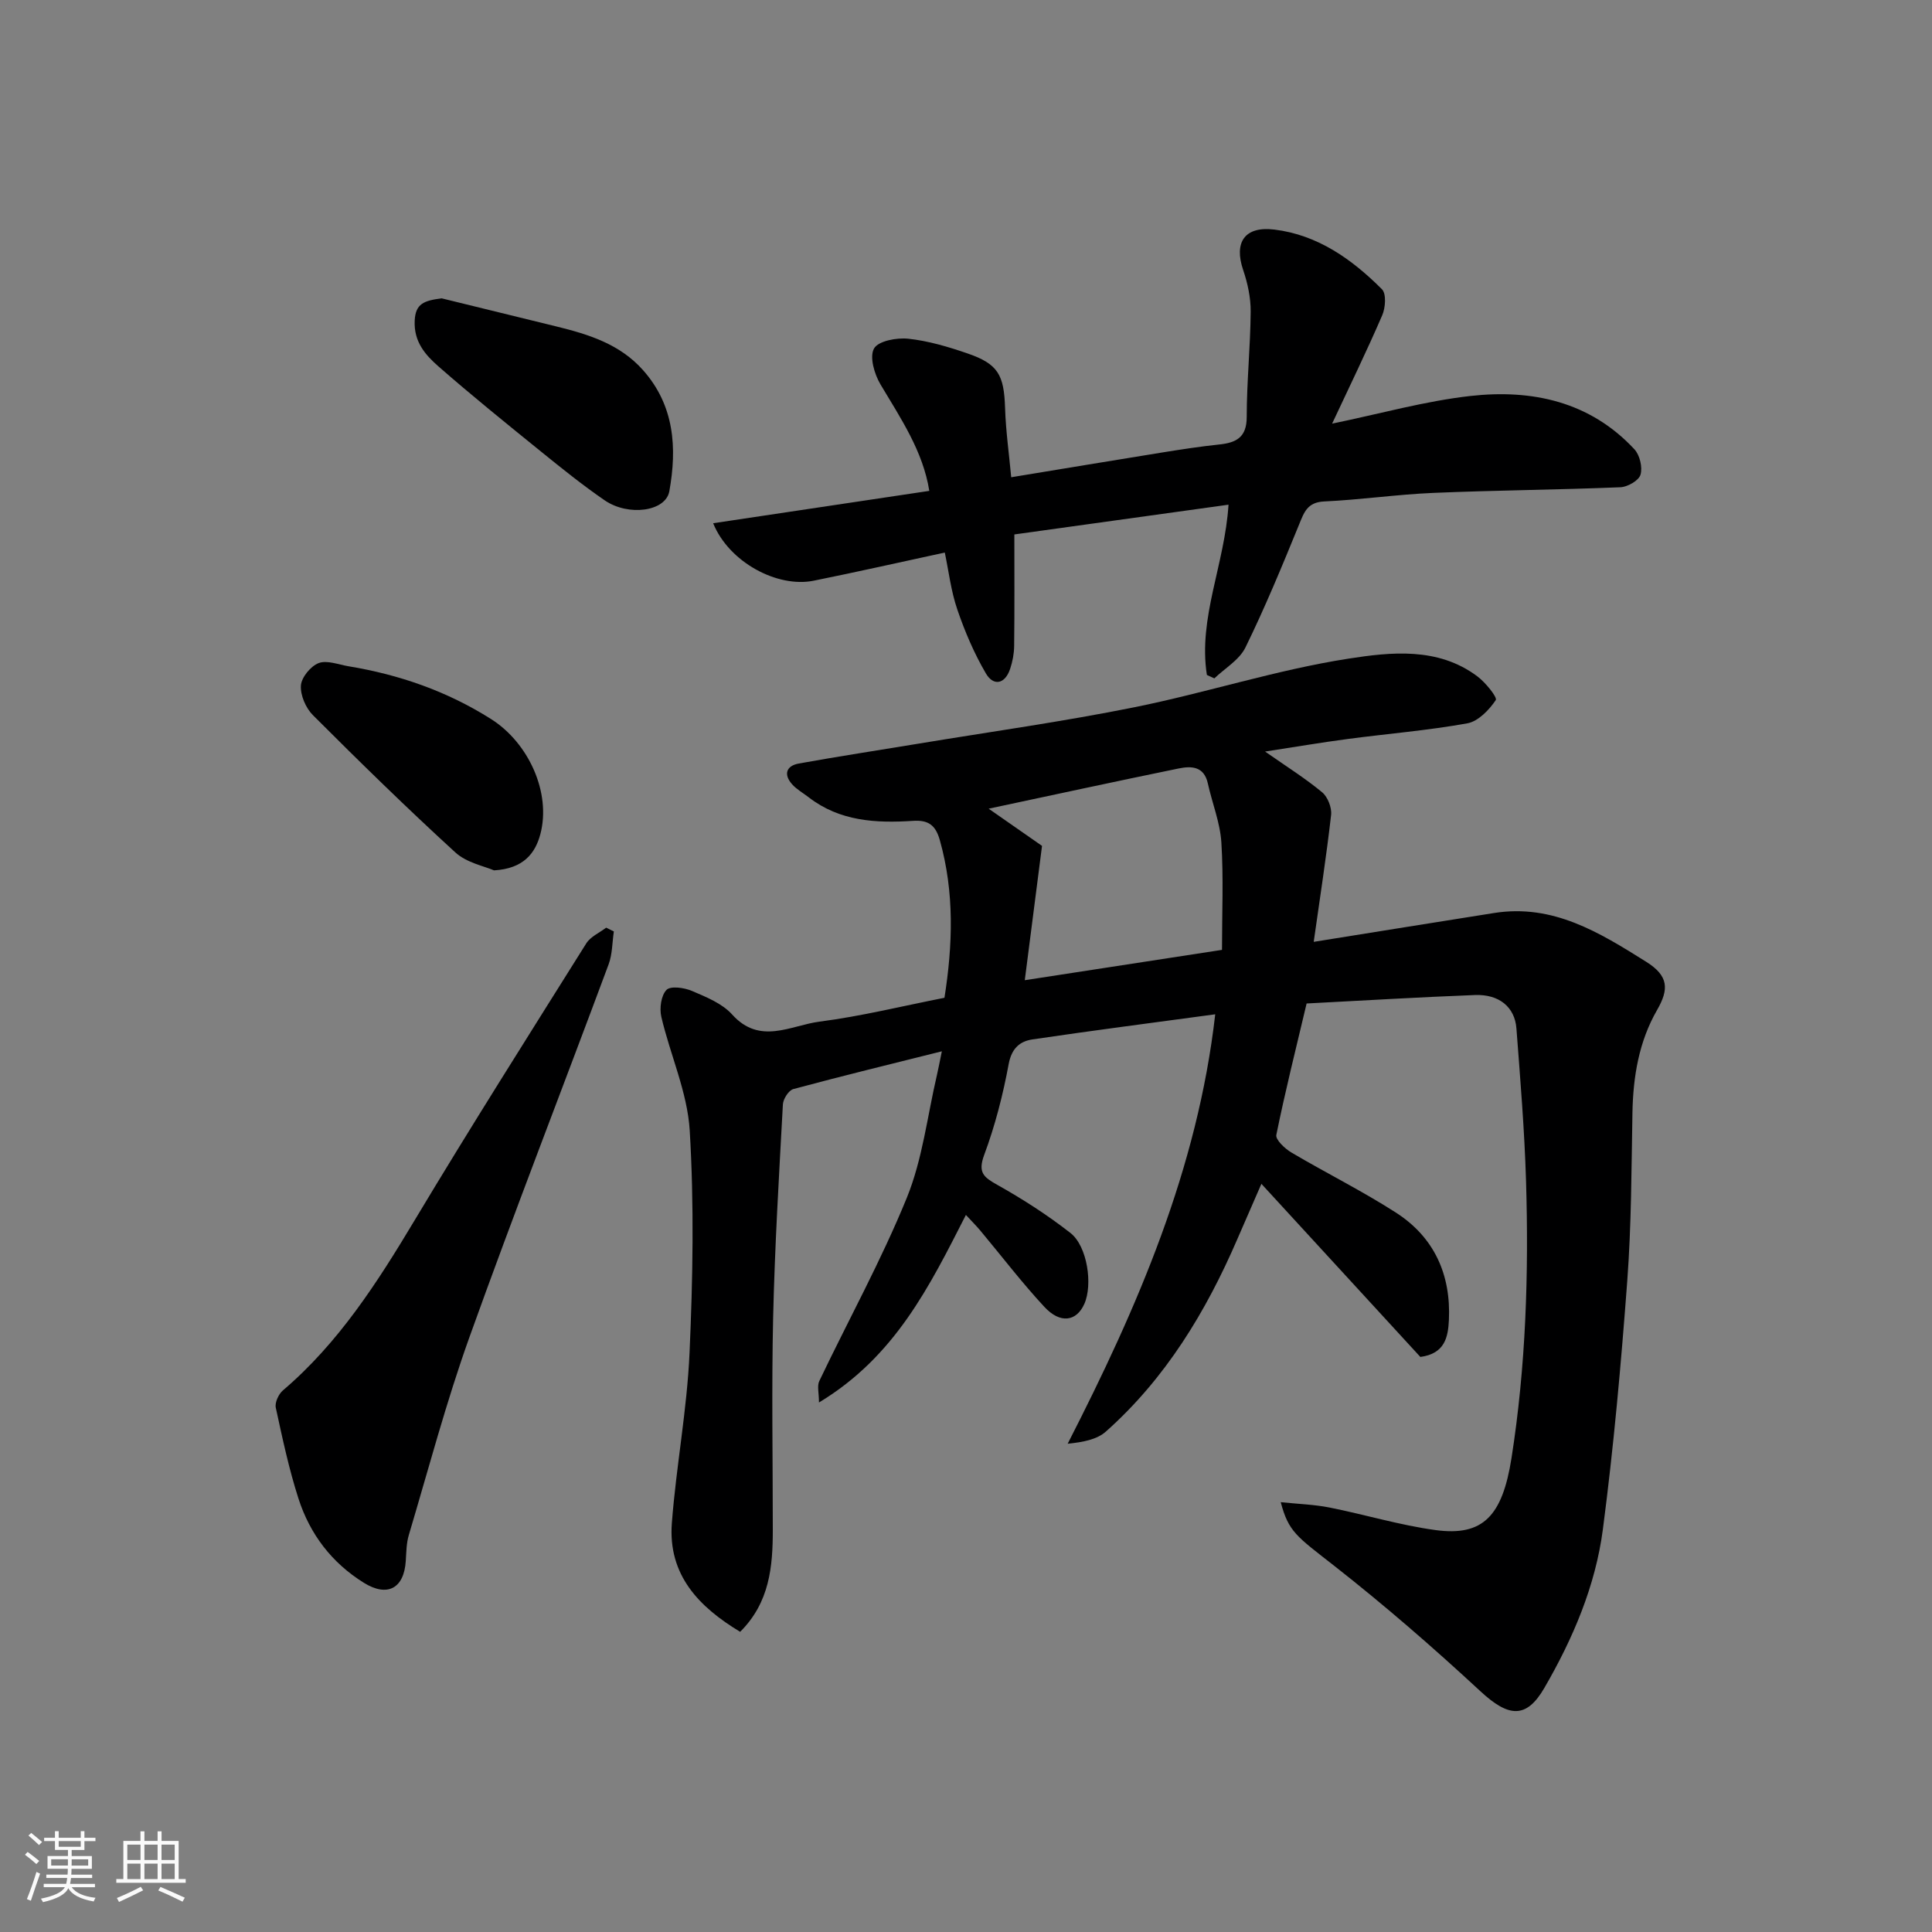
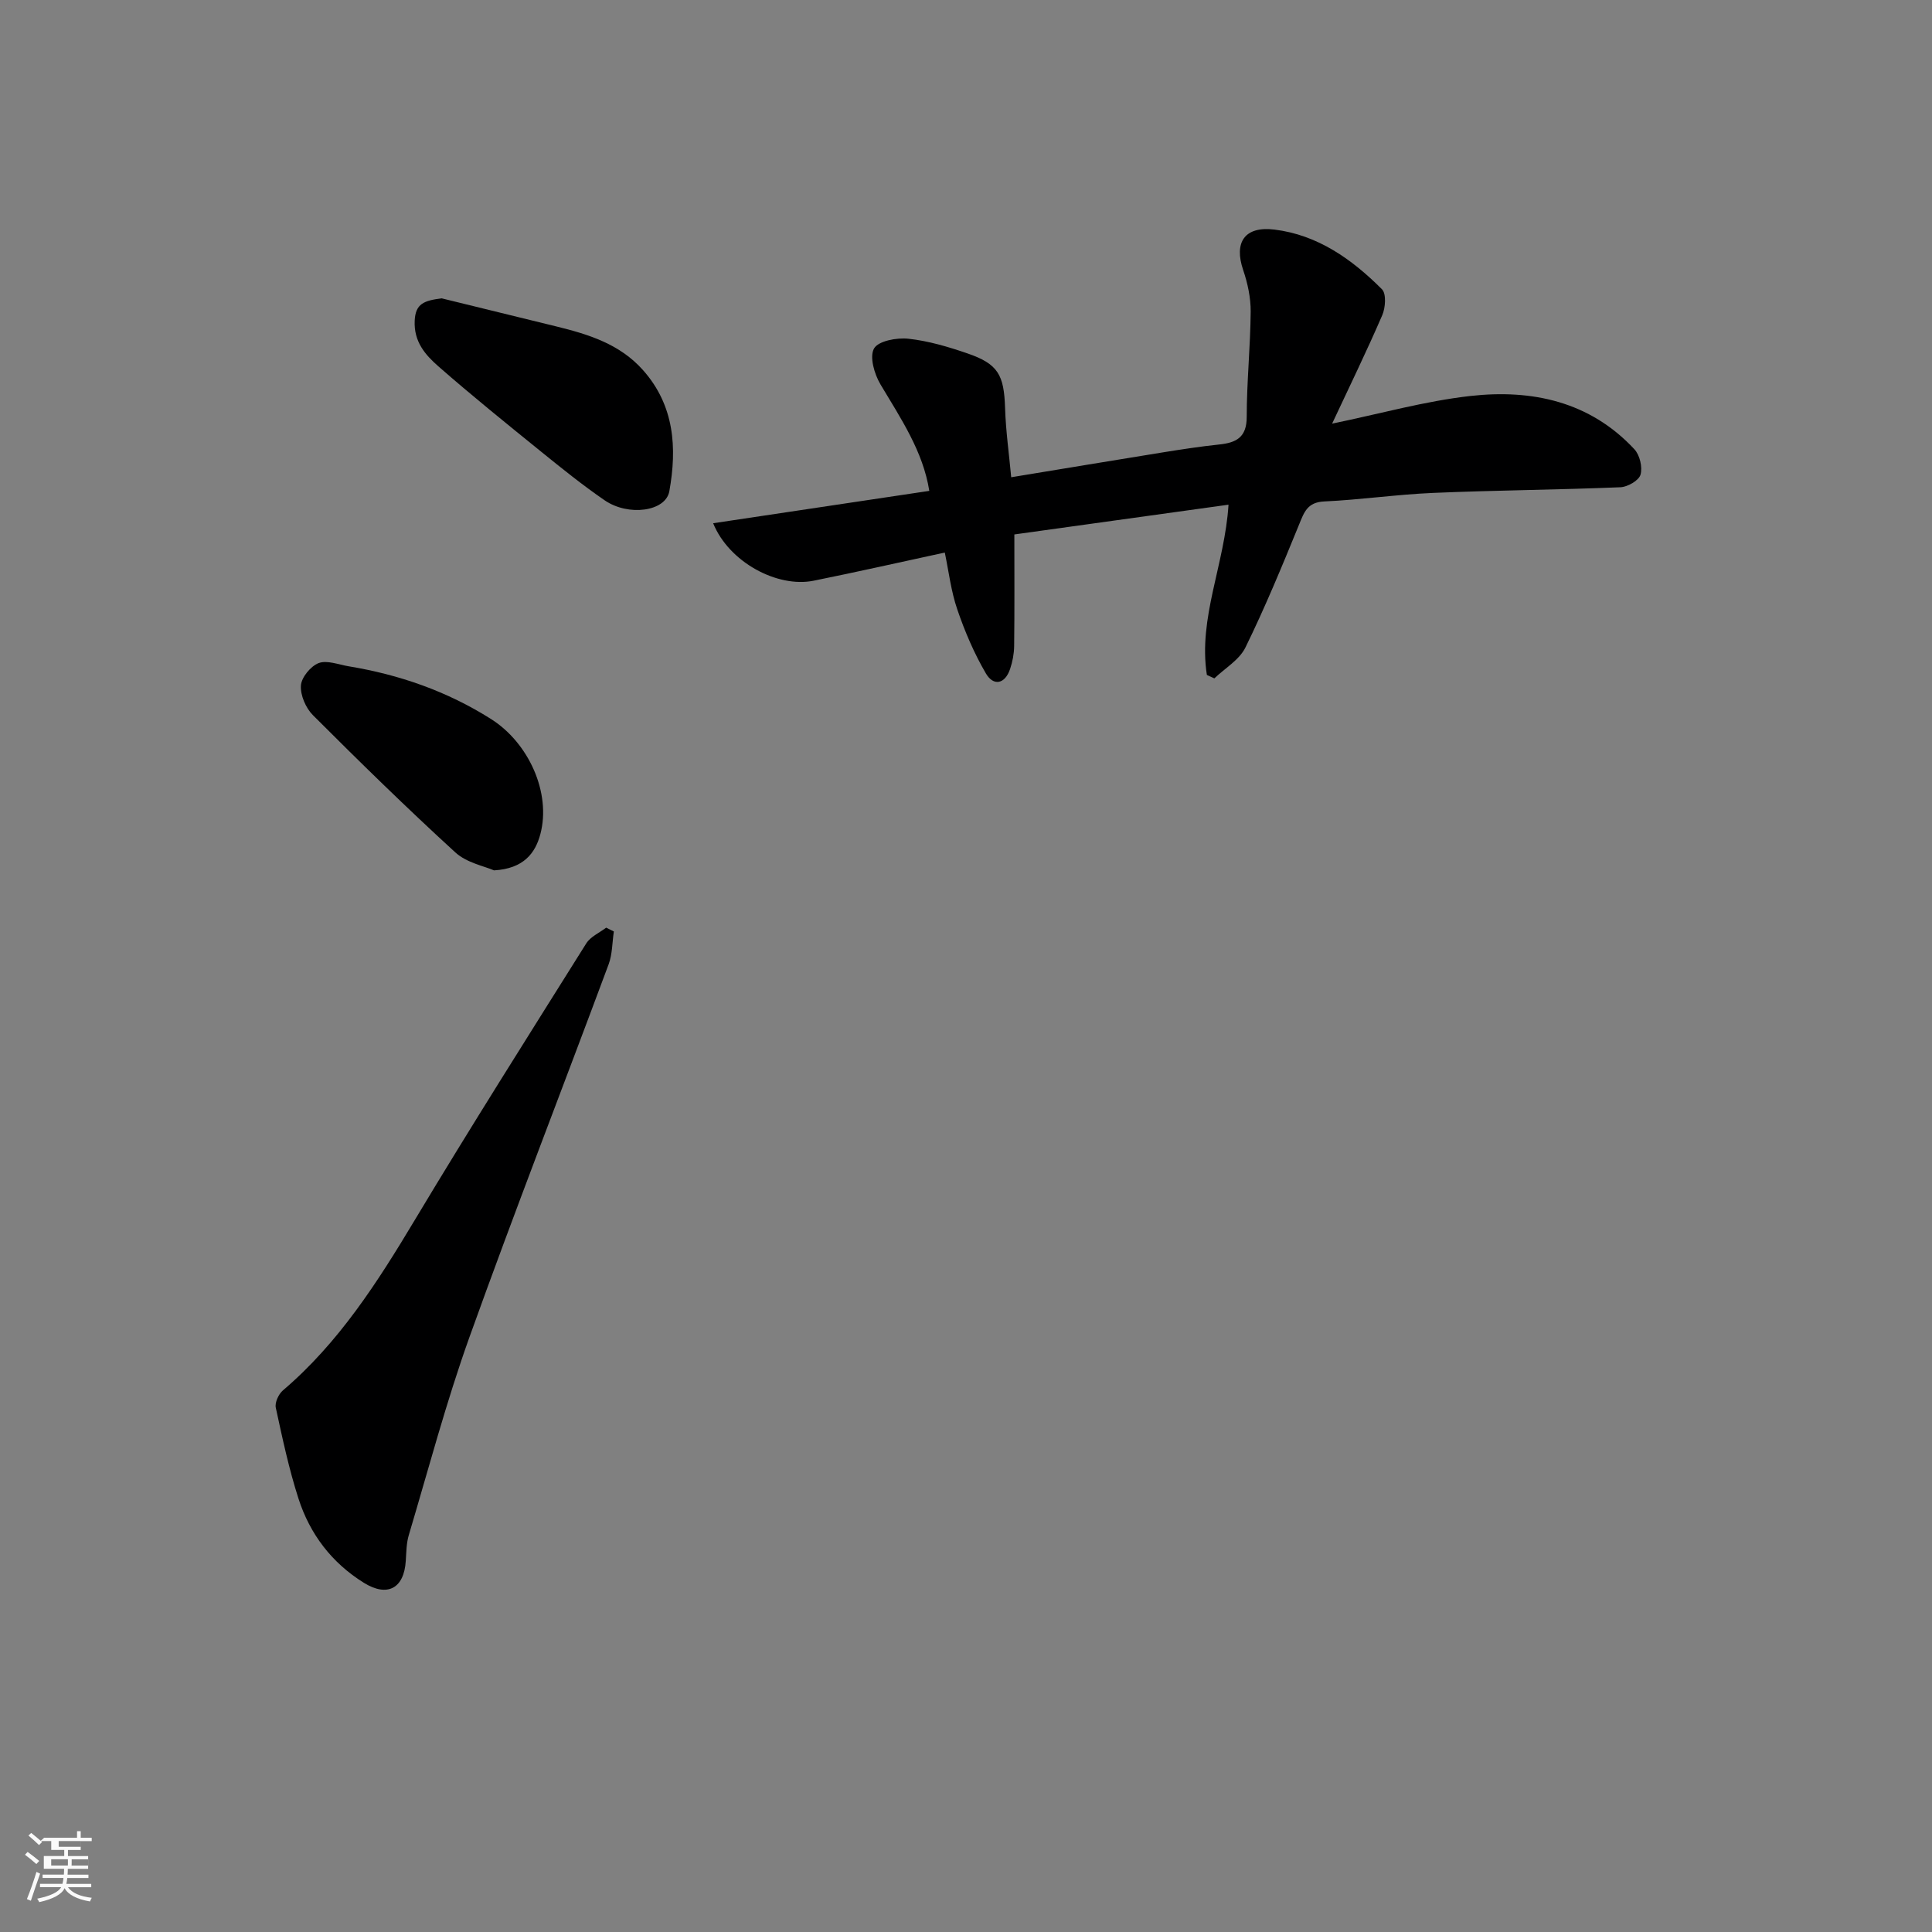
<svg xmlns="http://www.w3.org/2000/svg" enable-background="new 0 0 400 400" viewBox="0 0 400 400">
  <rect x="0" y="0" width="400" height="400" fill="#808080" stroke="none" />
-   <path d="m5.17 384 .55-.58c.85.61 1.65 1.24 2.4 1.87l-.59.64c-.83-.73-1.62-1.38-2.36-1.93m1.22 9.53-.82-.34c.71-1.76 1.37-3.64 1.98-5.63.24.13.5.25.76.36-.6 1.67-1.24 3.54-1.92 5.61m-.5-13.5.57-.54c.56.44 1.31 1.06 2.26 1.87l-.64.64c-.68-.66-1.41-1.32-2.19-1.97m3.25.46h2.24v-1.36h.77v1.36h4.57v-1.36h.76v1.36h2.28v.69h-2.28v1.84h-2.64v1.26h4.18v2.64h-4.21c0 .45-.02.86-.05 1.21h4.32v.69h-4.38c-.04.34-.1.75-.19 1.22h5.15v.69h-4.82c.87 1.19 2.51 1.92 4.93 2.19-.17.31-.3.57-.37.76-2.77-.49-4.52-1.41-5.26-2.76-.56 1.26-2.3 2.23-5.24 2.9-.12-.24-.26-.48-.43-.72 2.73-.55 4.38-1.34 4.96-2.38h-4.38v-.69h4.65c.1-.38.17-.79.21-1.22h-4.32v-.69h4.4c.03-.34.05-.75.05-1.21h-4.2v-2.64h4.23v-1.26h-2.69v-1.84h-2.24zm1.46 4.46v1.29h3.45c.01-.4.02-.57.01-.53v-.32-.45h-3.46zm1.55-2.59h4.57v-1.19h-4.57zm6.11 2.59h-3.42v.77c-.01.19-.01.37-.02.53h3.44z" fill="#fafafa" />
-   <path d="m32.63 379.16h.82v1.98h3.54v7.89h1.46v.78h-14.37v-.78h1.46v-7.89h3.54v-1.98h.82v1.98h2.73zm-3.49 11.48.5.73c-1.61.82-3.28 1.63-5 2.41-.13-.27-.28-.55-.44-.82 1.75-.72 3.4-1.49 4.94-2.32m-2.78-5.55h2.73v-3.18h-2.73zm0 3.95h2.73v-3.2h-2.73zm3.54-3.95h2.73v-3.18h-2.73zm0 3.95h2.73v-3.2h-2.73zm7.89 4.68c-1.84-.92-3.51-1.7-5.02-2.32l.45-.73c1.89.8 3.57 1.55 5.04 2.23zm-1.62-11.81h-2.73v3.18h2.73zm-2.73 7.13h2.73v-3.2h-2.73z" fill="#fafafa" />
+   <path d="m5.17 384 .55-.58c.85.61 1.65 1.24 2.4 1.87l-.59.64c-.83-.73-1.62-1.38-2.36-1.93m1.22 9.53-.82-.34c.71-1.76 1.37-3.64 1.98-5.63.24.13.5.25.76.36-.6 1.67-1.24 3.54-1.92 5.61m-.5-13.5.57-.54c.56.44 1.31 1.06 2.26 1.87l-.64.64c-.68-.66-1.41-1.32-2.19-1.97m3.25.46h2.24v-1.36v1.36h4.57v-1.36h.76v1.36h2.28v.69h-2.28v1.84h-2.64v1.26h4.18v2.64h-4.21c0 .45-.02.86-.05 1.21h4.32v.69h-4.38c-.04.34-.1.75-.19 1.22h5.15v.69h-4.82c.87 1.19 2.51 1.92 4.93 2.19-.17.31-.3.57-.37.76-2.77-.49-4.52-1.41-5.26-2.76-.56 1.26-2.3 2.23-5.24 2.9-.12-.24-.26-.48-.43-.72 2.73-.55 4.38-1.34 4.96-2.38h-4.38v-.69h4.65c.1-.38.17-.79.21-1.22h-4.32v-.69h4.4c.03-.34.05-.75.05-1.21h-4.2v-2.64h4.23v-1.26h-2.69v-1.84h-2.24zm1.46 4.46v1.29h3.45c.01-.4.02-.57.01-.53v-.32-.45h-3.46zm1.55-2.59h4.57v-1.19h-4.57zm6.11 2.59h-3.42v.77c-.01.19-.01.37-.02.53h3.44z" fill="#fafafa" />
  <g fill="#000001">
-     <path d="m294.07 280.94c-10.72-11.67-21.66-23.58-32.91-35.84-1.68 3.86-3.34 7.65-4.98 11.44-6.5 15.05-14.86 28.86-27.22 39.85-1.85 1.65-4.7 2.19-7.91 2.52 14.48-28.3 26.89-56.89 30.55-88.91-12.68 1.72-25.28 3.34-37.84 5.2-2.59.38-4.31 1.83-4.92 5.08-1.18 6.38-2.81 12.75-5.07 18.82-1.37 3.71-.09 4.64 2.78 6.25 5.24 2.94 10.35 6.23 15.08 9.93 3.51 2.75 4.64 10.71 2.87 14.68-1.62 3.64-4.98 4.17-8.27.62-4.68-5.04-8.87-10.54-13.29-15.83-.83-.99-1.75-1.9-2.96-3.21-7.52 14.74-14.64 29.32-30.42 38.83 0-1.96-.42-3.41.06-4.43 6.04-12.66 12.85-25 18.13-37.96 3.26-8.02 4.25-16.96 6.25-25.49.29-1.25.52-2.51 1-4.83-10.55 2.64-20.68 5.11-30.75 7.82-.96.26-2.1 2.04-2.16 3.17-.8 14.69-1.68 29.38-2.02 44.08-.33 14.66-.07 29.33-.07 43.99 0 7.62-.64 15.04-6.76 21.13-8.47-5.11-14.97-11.71-14.14-22.53.9-11.76 3.14-23.44 3.66-35.2.69-15.33.96-30.76.04-46.06-.48-7.93-4.04-15.65-5.88-23.54-.41-1.76-.05-4.41 1.07-5.57.84-.87 3.68-.47 5.27.21 2.95 1.26 6.26 2.59 8.32 4.88 5.74 6.39 12.13 2.25 18.08 1.48 8.69-1.12 17.26-3.25 25.88-4.94 1.72-10.93 2.09-21.8-.96-32.64-.89-3.16-2.42-4.2-5.57-3.99-7.64.5-15.14.1-21.57-4.87-1.16-.9-2.49-1.63-3.45-2.71-1.81-2.04-1.2-3.82 1.39-4.29 8.19-1.48 16.42-2.73 24.63-4.09 14.97-2.48 30.02-4.57 44.89-7.57 14.83-2.99 29.34-7.73 44.25-10.05 8.8-1.37 18.58-2.45 26.73 3.67 1.68 1.26 4.18 4.35 3.8 4.91-1.38 2.05-3.64 4.4-5.89 4.81-8.21 1.48-16.56 2.15-24.84 3.25-5.45.72-10.87 1.65-17.03 2.59 4.42 3.09 8.31 5.53 11.81 8.43 1.16.96 2.03 3.18 1.86 4.69-.97 8.56-2.3 17.08-3.6 26.28 12.71-2.04 25.02-4.02 37.33-5.97 12.21-1.94 21.8 4.01 31.51 10.1 4.65 2.92 4.74 5.66 2.24 10-3.74 6.5-4.95 13.74-5.09 21.23-.21 11.6-.21 23.23-1.07 34.79-1.28 17.19-2.81 34.38-5.05 51.47-1.53 11.71-6.19 22.63-12.12 32.85-3.76 6.49-7.45 6.04-13.22.7-9.77-9.05-19.86-17.82-30.34-26.03-7.74-6.06-9.39-6.98-11.02-13.13 3.65.38 6.93.48 10.12 1.11 7.34 1.46 14.57 3.67 21.96 4.67 9.79 1.32 13.81-2.9 15.7-14.91 2.98-19 3.59-38.18 3.01-57.37-.32-10.54-1.19-21.06-1.99-31.58-.34-4.44-3.59-7.11-8.59-6.92-11.53.44-23.06 1.14-34.85 1.75-2.19 9.26-4.44 18.19-6.27 27.21-.2.99 1.77 2.85 3.13 3.65 7.16 4.23 14.63 7.94 21.62 12.43 7.94 5.1 11.42 12.84 10.98 22.24-.17 3.59-.86 6.97-5.91 7.65zm-78.33-105.81c-1.21 9.45-2.37 18.42-3.57 27.81 13.73-2.11 27.15-4.17 40.83-6.28 0-7.6.33-14.94-.13-22.24-.26-4.12-1.9-8.13-2.8-12.22-.79-3.59-3.44-3.63-6.07-3.09-13.07 2.68-26.1 5.51-39.31 8.32 3.81 2.66 7.39 5.16 11.05 7.7z" />
    <path d="m249.87 139.74c-1.84-11.82 3.7-22.86 4.48-35.25-14.65 2.03-29.32 4.07-44.34 6.16 0 8.16.05 15.63-.04 23.1-.02 1.59-.33 3.24-.84 4.75-1.06 3.17-3.45 3.6-5.01.93-2.43-4.15-4.36-8.67-5.92-13.24-1.31-3.82-1.78-7.93-2.59-11.79-9.07 1.96-18.09 4-27.15 5.83-7.53 1.52-17.54-3.84-20.81-11.9 15.03-2.25 29.77-4.46 44.75-6.7-1.3-8.21-5.91-15-10.11-22.05-1.26-2.12-2.31-5.71-1.33-7.43.89-1.57 4.72-2.28 7.11-2.02 4.14.45 8.26 1.67 12.23 3.04 6.36 2.18 7.57 4.45 7.79 11.3.15 4.75.82 9.48 1.27 14.34 10.55-1.73 20.96-3.47 31.39-5.15 3.87-.62 7.75-1.22 11.65-1.63 3.55-.37 5.72-1.46 5.72-5.71 0-7.26.76-14.52.82-21.79.02-2.87-.62-5.87-1.55-8.61-1.95-5.72.26-9.14 6.45-8.39 8.97 1.09 16.08 6.15 22.28 12.36.93.93.73 3.82.06 5.37-3.21 7.44-6.77 14.73-10.38 22.45 9.95-2.05 19.21-4.67 28.65-5.73 12.72-1.42 24.72 1.13 33.93 11.03 1.12 1.2 1.72 3.73 1.27 5.27-.35 1.21-2.67 2.54-4.17 2.6-12.91.53-25.84.62-38.75 1.17-7.53.32-15.03 1.42-22.57 1.77-3.49.16-4.16 2.23-5.21 4.81-3.5 8.56-7.03 17.13-11.1 25.43-1.26 2.57-4.24 4.29-6.43 6.39-.53-.23-1.04-.47-1.55-.71z" />
    <path d="m127.09 192.85c-.34 2.27-.3 4.69-1.08 6.8-9.57 25.75-19.55 51.35-28.82 77.2-4.81 13.43-8.47 27.28-12.55 40.97-.51 1.7-.51 3.56-.63 5.36-.36 5.69-3.8 7.54-8.66 4.53-6.66-4.13-11.18-10.08-13.55-17.43-1.98-6.15-3.33-12.51-4.7-18.83-.23-1.06.57-2.8 1.46-3.57 11.58-9.86 19.58-22.38 27.3-35.26 11.55-19.27 23.58-38.26 35.52-57.3.88-1.4 2.72-2.19 4.12-3.26.54.27 1.06.53 1.59.79z" />
    <path d="m91.45 61.77c7.28 1.79 15.47 3.8 23.67 5.8 6.7 1.64 13.19 3.64 18 9.05 6.53 7.34 7.07 16.11 5.46 25.08-.75 4.21-8.48 5.26-13.4 1.88-4.57-3.14-8.9-6.63-13.21-10.12-7.12-5.77-14.26-11.53-21.15-17.56-2.75-2.41-5.18-5.13-4.96-9.54.17-3.46 1.89-4.13 5.59-4.59z" />
    <path d="m102.28 180.2c-1.95-.86-5.64-1.55-8-3.71-10.07-9.2-19.83-18.76-29.48-28.41-1.49-1.48-2.63-4.13-2.5-6.15.11-1.68 2.01-4 3.66-4.64 1.72-.66 4.1.3 6.18.65 10.54 1.74 20.4 5.16 29.51 10.92 7.82 4.94 12.5 15.3 10.22 23.86-1.03 3.85-3.4 7.13-9.59 7.48z" />
  </g>
</svg>